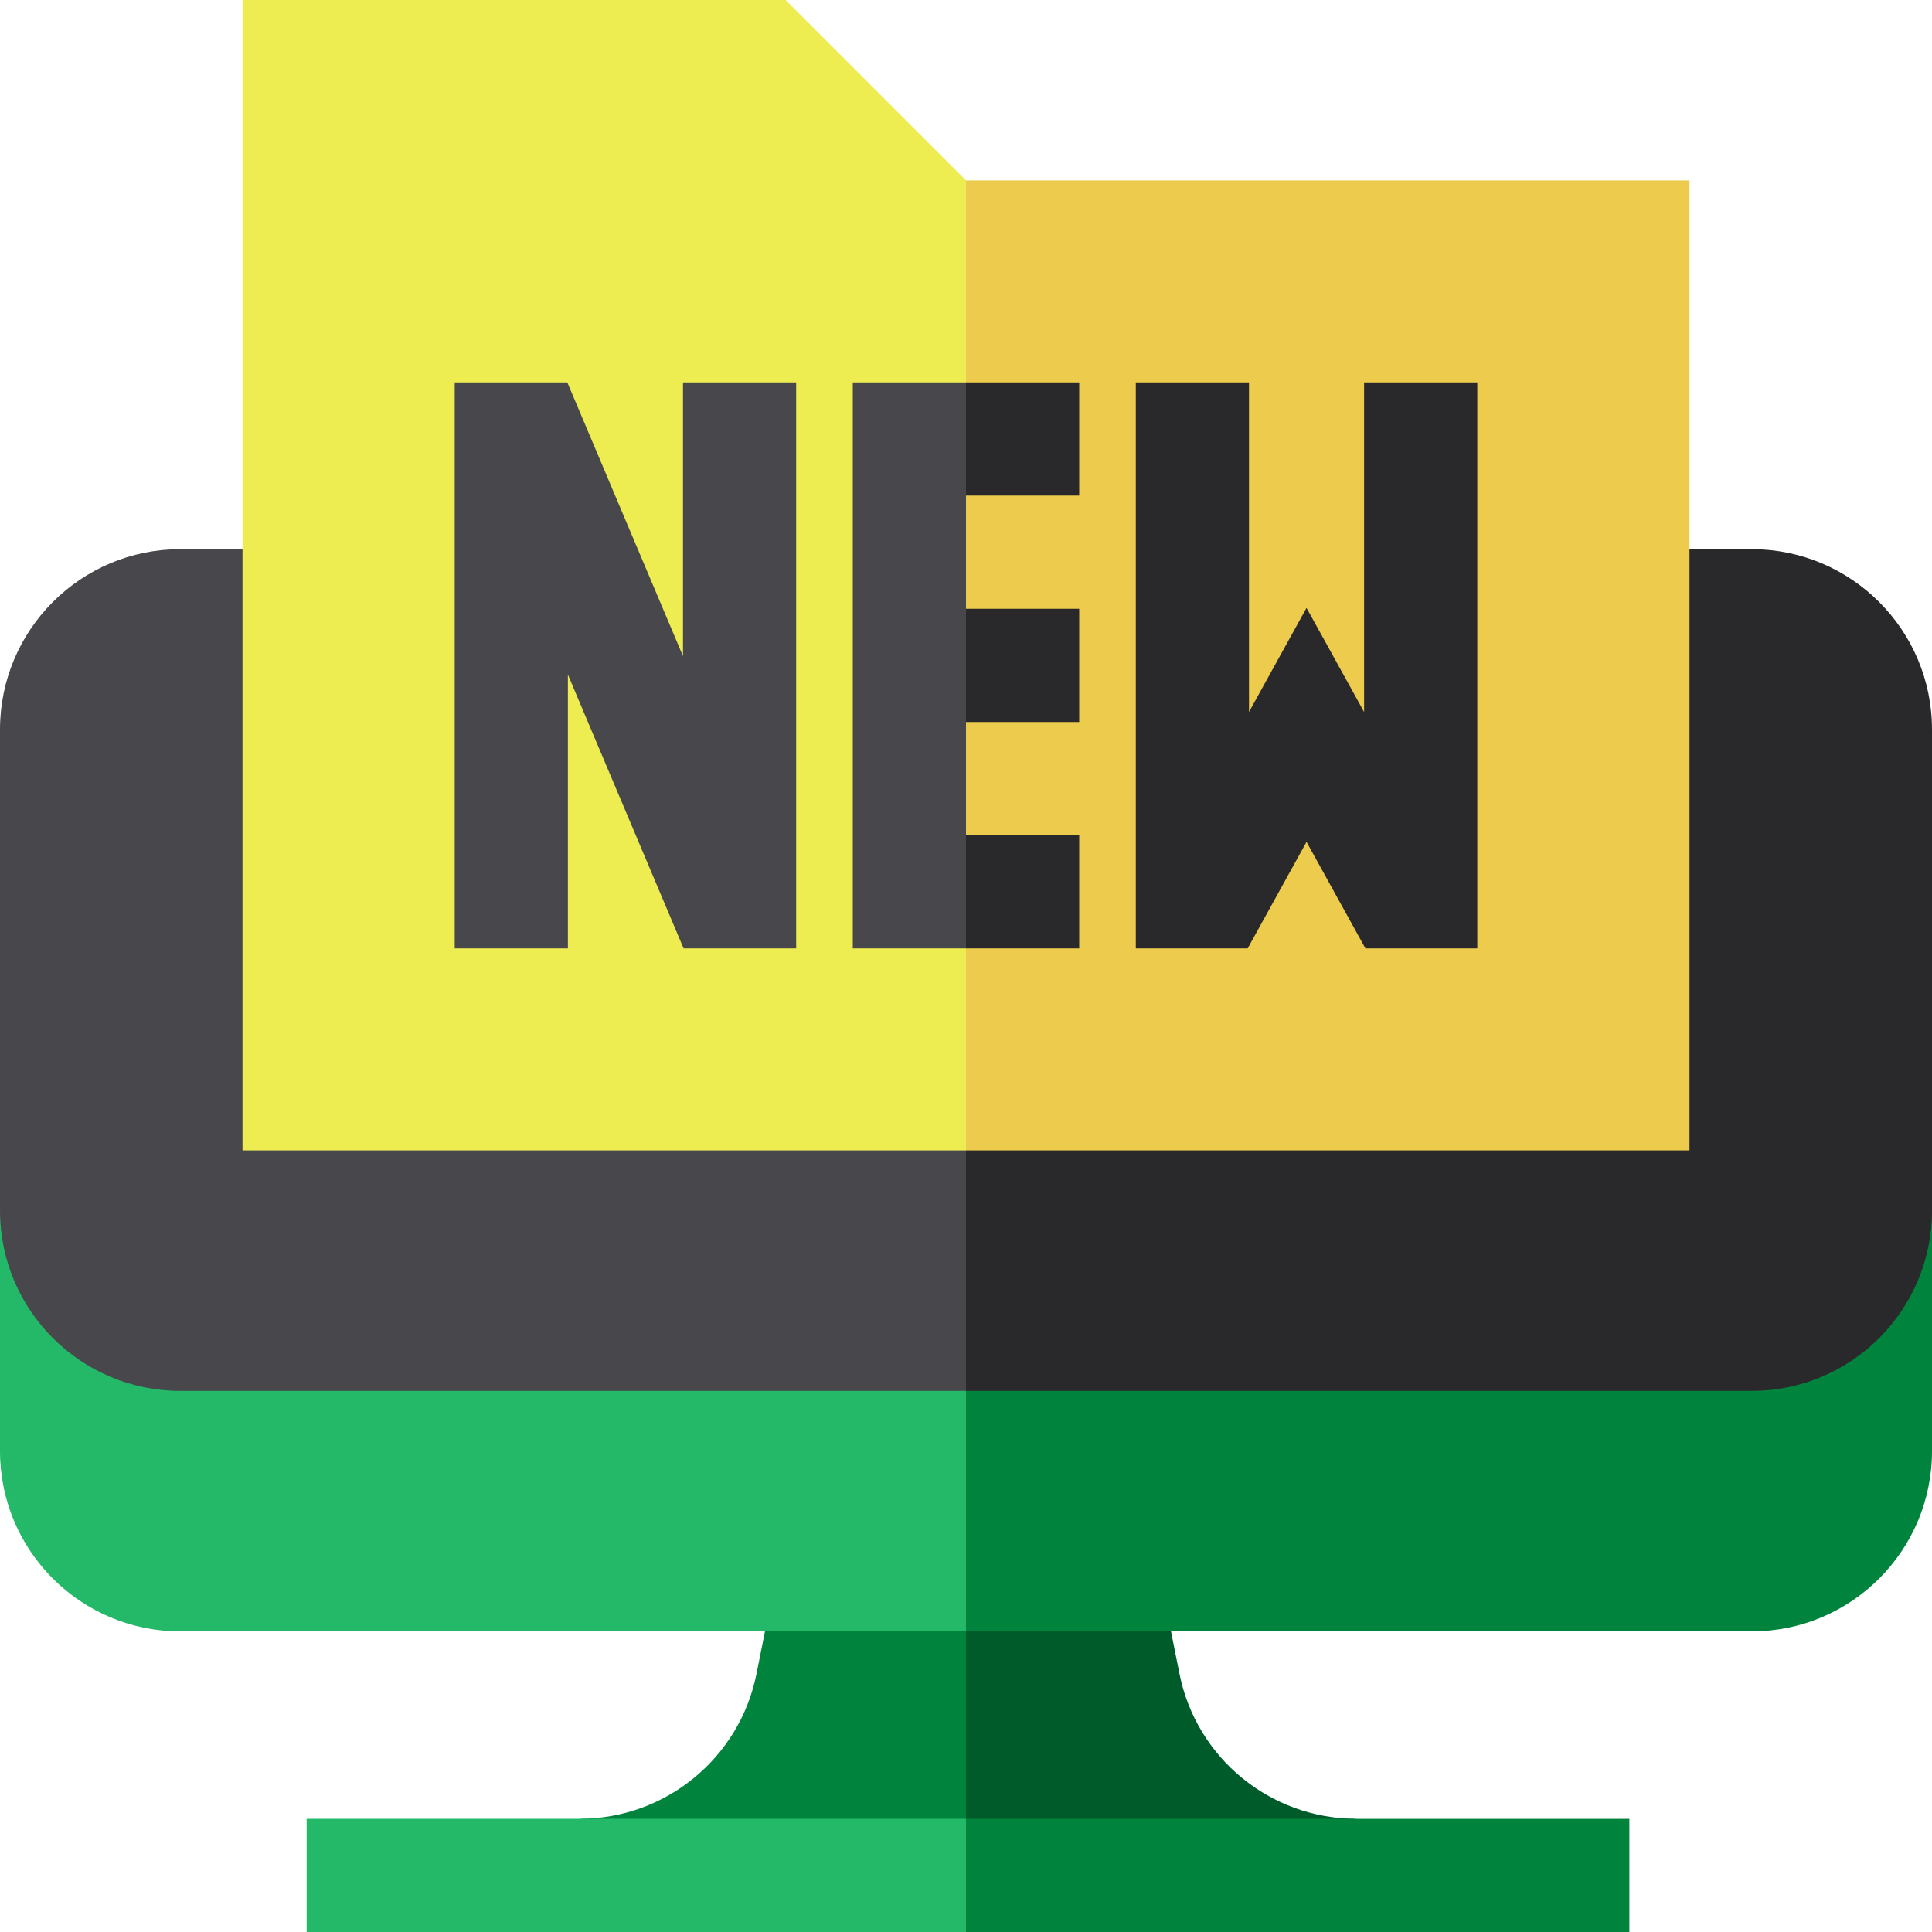
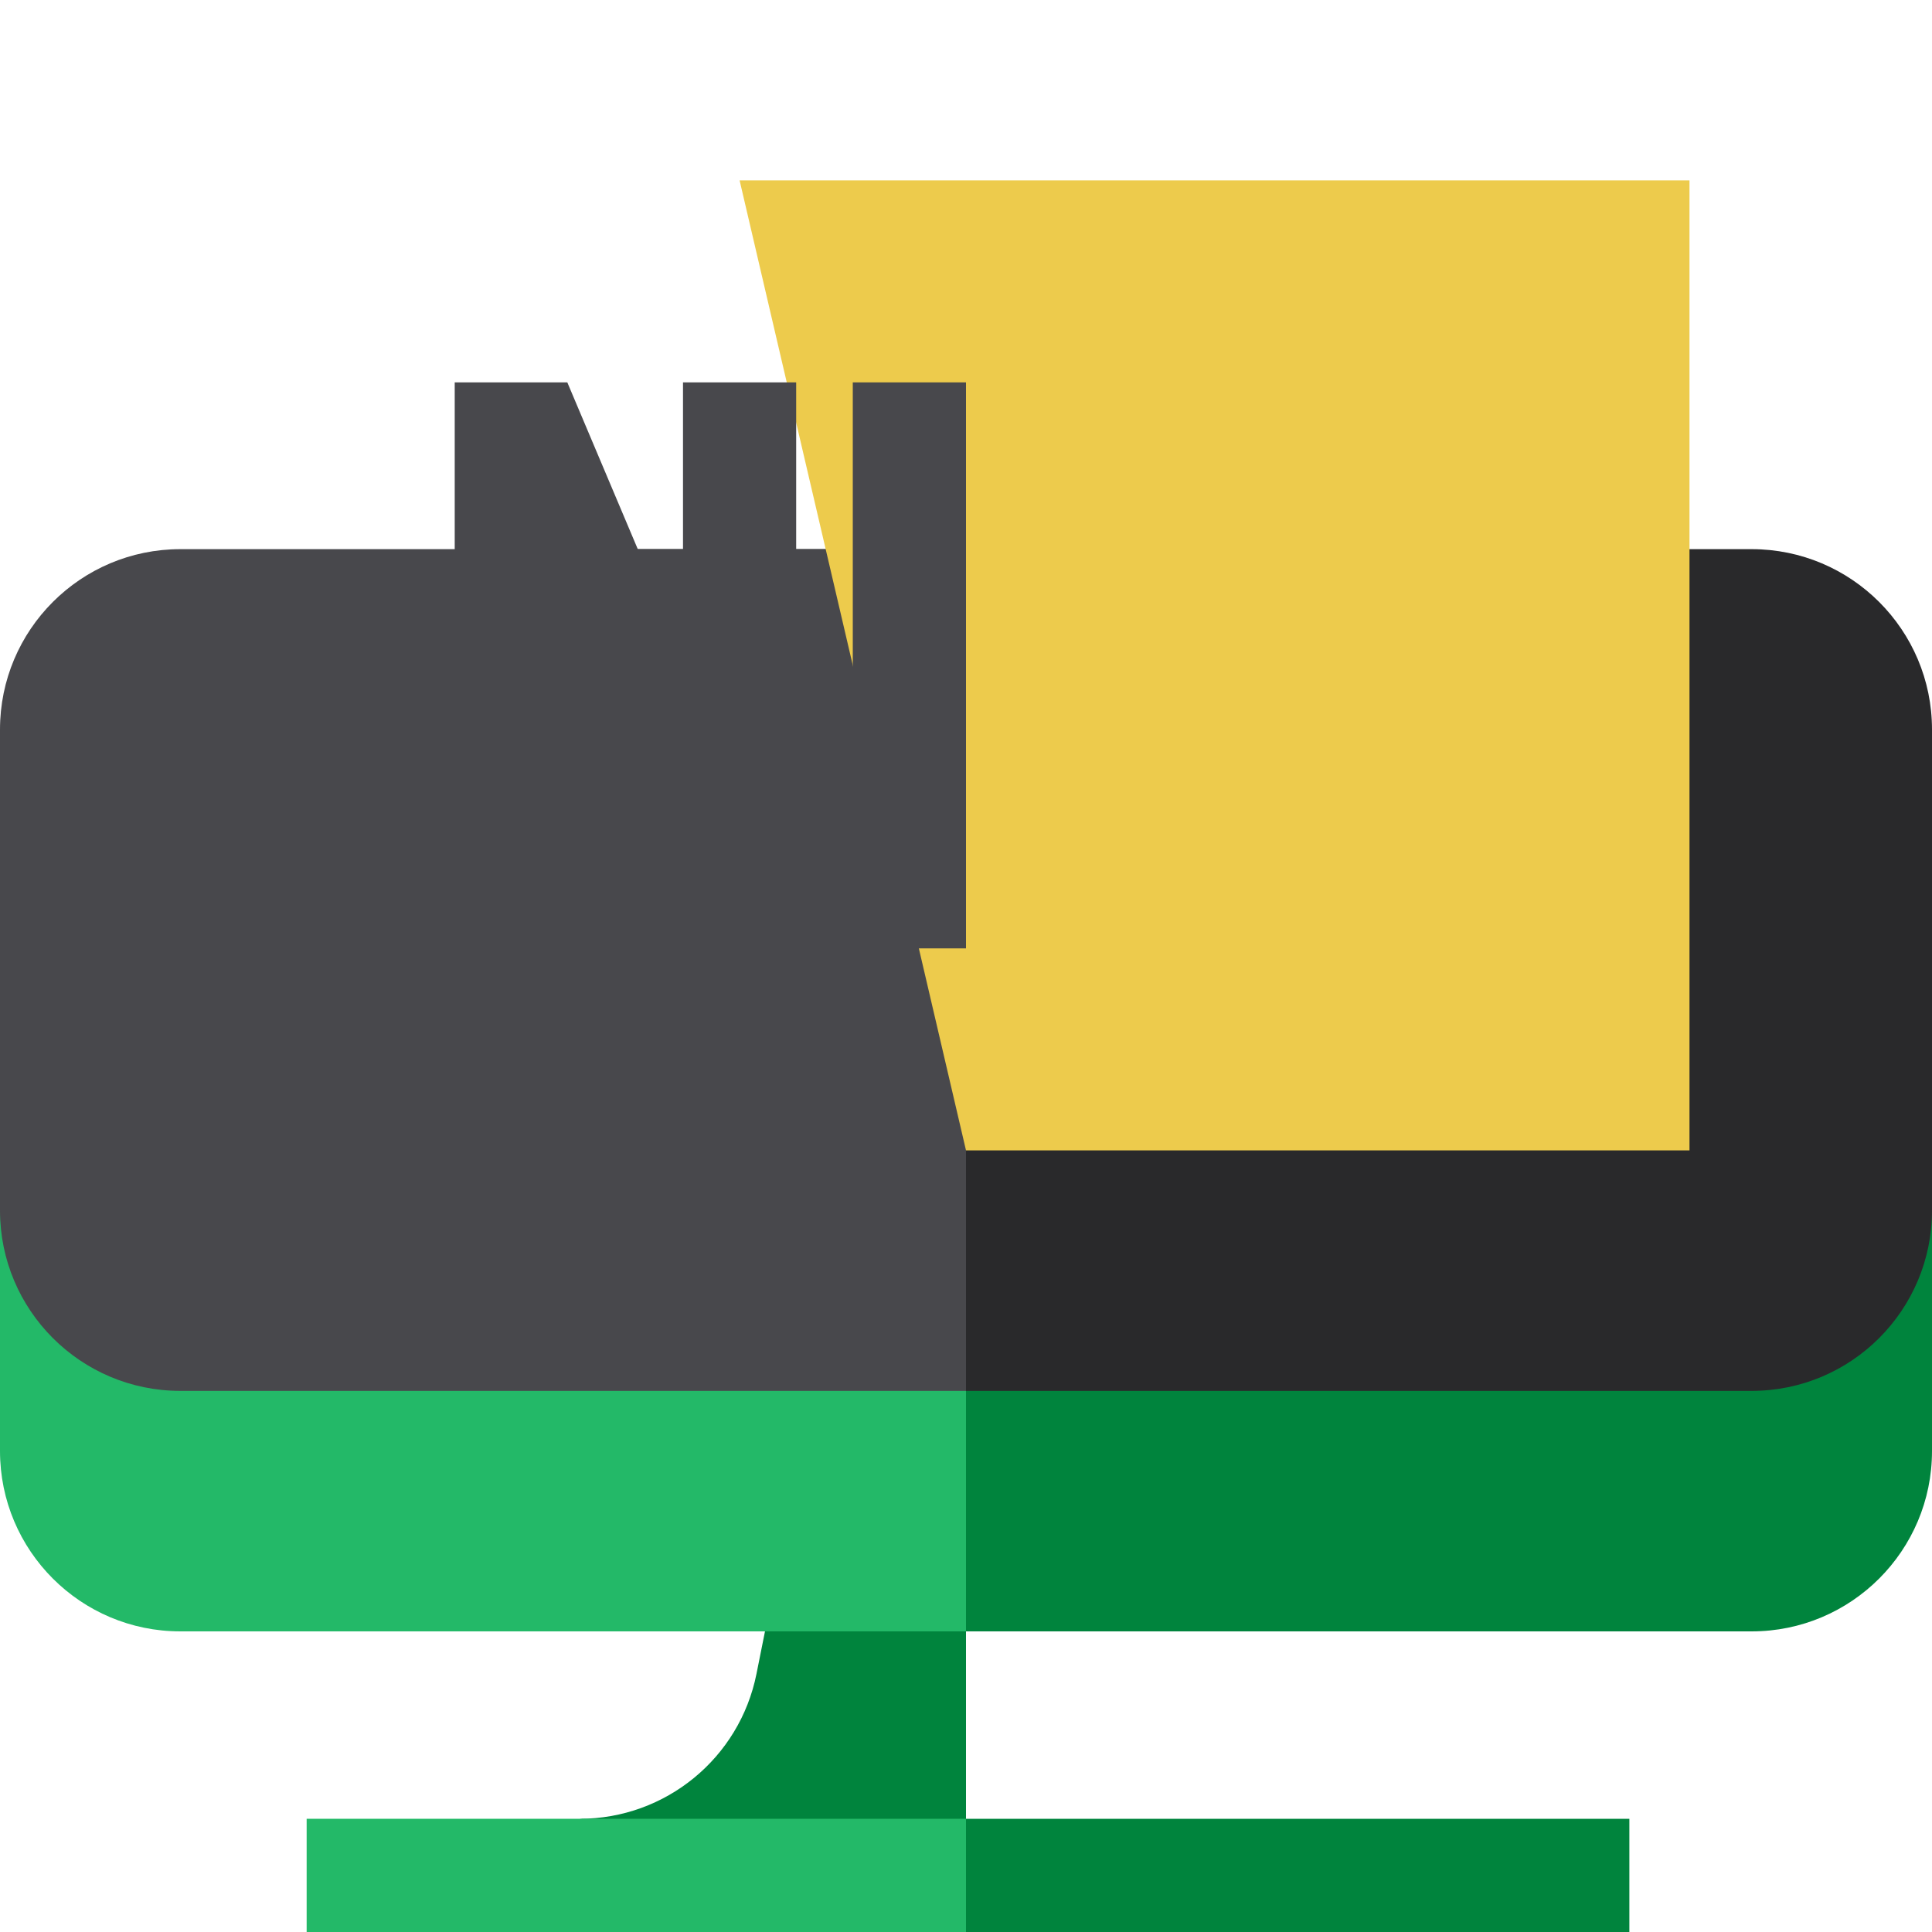
<svg xmlns="http://www.w3.org/2000/svg" width="50" height="50" viewBox="0 0 50 50" fill="none">
  <g clip-path="url(#clip0_3210_2578)">
-     <path d="M30.525 43.318L29.72 39.29H22.07V48.535L35.103 47.07C32.878 47.07 30.962 45.5 30.525 43.318Z" fill="#005B2A" />
    <path d="M20.384 39.29L19.578 43.318C19.142 45.5 17.226 47.07 15.001 47.07L25 48.535V39.29H20.384Z" fill="#00843D" />
    <path d="M42.168 47.07H25L23.535 48.535L25 50H42.168V47.07Z" fill="#00843D" />
    <path d="M7.936 47.07H25V50H7.936V47.07Z" fill="#23B968" />
    <path d="M19.192 31.328L25 42.22H45.332C47.91 42.22 50 40.13 50 37.552V31.328H19.192Z" fill="#00843D" />
    <path d="M0 31.328V37.552C0 40.13 2.09 42.22 4.668 42.22H25V31.328H0Z" fill="#23B968" />
    <path d="M45.332 14.212H16.263L25 35.996H45.332C47.91 35.996 50 33.906 50 31.328V18.88C50 16.302 47.91 14.212 45.332 14.212Z" fill="#29292B" />
    <path d="M4.668 35.996H25V14.212H4.668C2.09 14.212 0 16.302 0 18.88V31.328C0 33.906 2.09 35.996 4.668 35.996Z" fill="#48484C" />
    <path d="M43.724 4.668H19.141L25 29.772H43.724V4.668Z" fill="#EDCB4C" />
-     <path d="M20.332 0H6.276V29.772H25V24.544L23.535 17.22L25 9.896V4.668L20.332 0Z" fill="#EDED51" />
-     <path d="M35.303 9.896V18.426L33.813 15.732L32.324 18.426V9.896H29.395V24.544H32.29L33.813 21.788L35.337 24.544H38.232V9.896H35.303ZM23.535 15.755H27.93V18.685H23.535V15.755ZM27.93 24.544V21.614H23.535L25 24.544H27.93ZM27.93 12.825V9.896H25L23.535 12.825H27.93Z" fill="#29292B" />
    <path d="M22.07 9.896H25V24.544H22.07V9.896ZM17.676 16.981L14.682 9.896H11.768V24.544H14.697V17.459L17.691 24.544H20.605V9.896H17.676V16.981Z" fill="#48484C" />
  </g>
  <defs>
    <clipPath id="clip0_3210_2578">
      <rect width="50" height="50" fill="white" />
    </clipPath>
  </defs>
</svg>